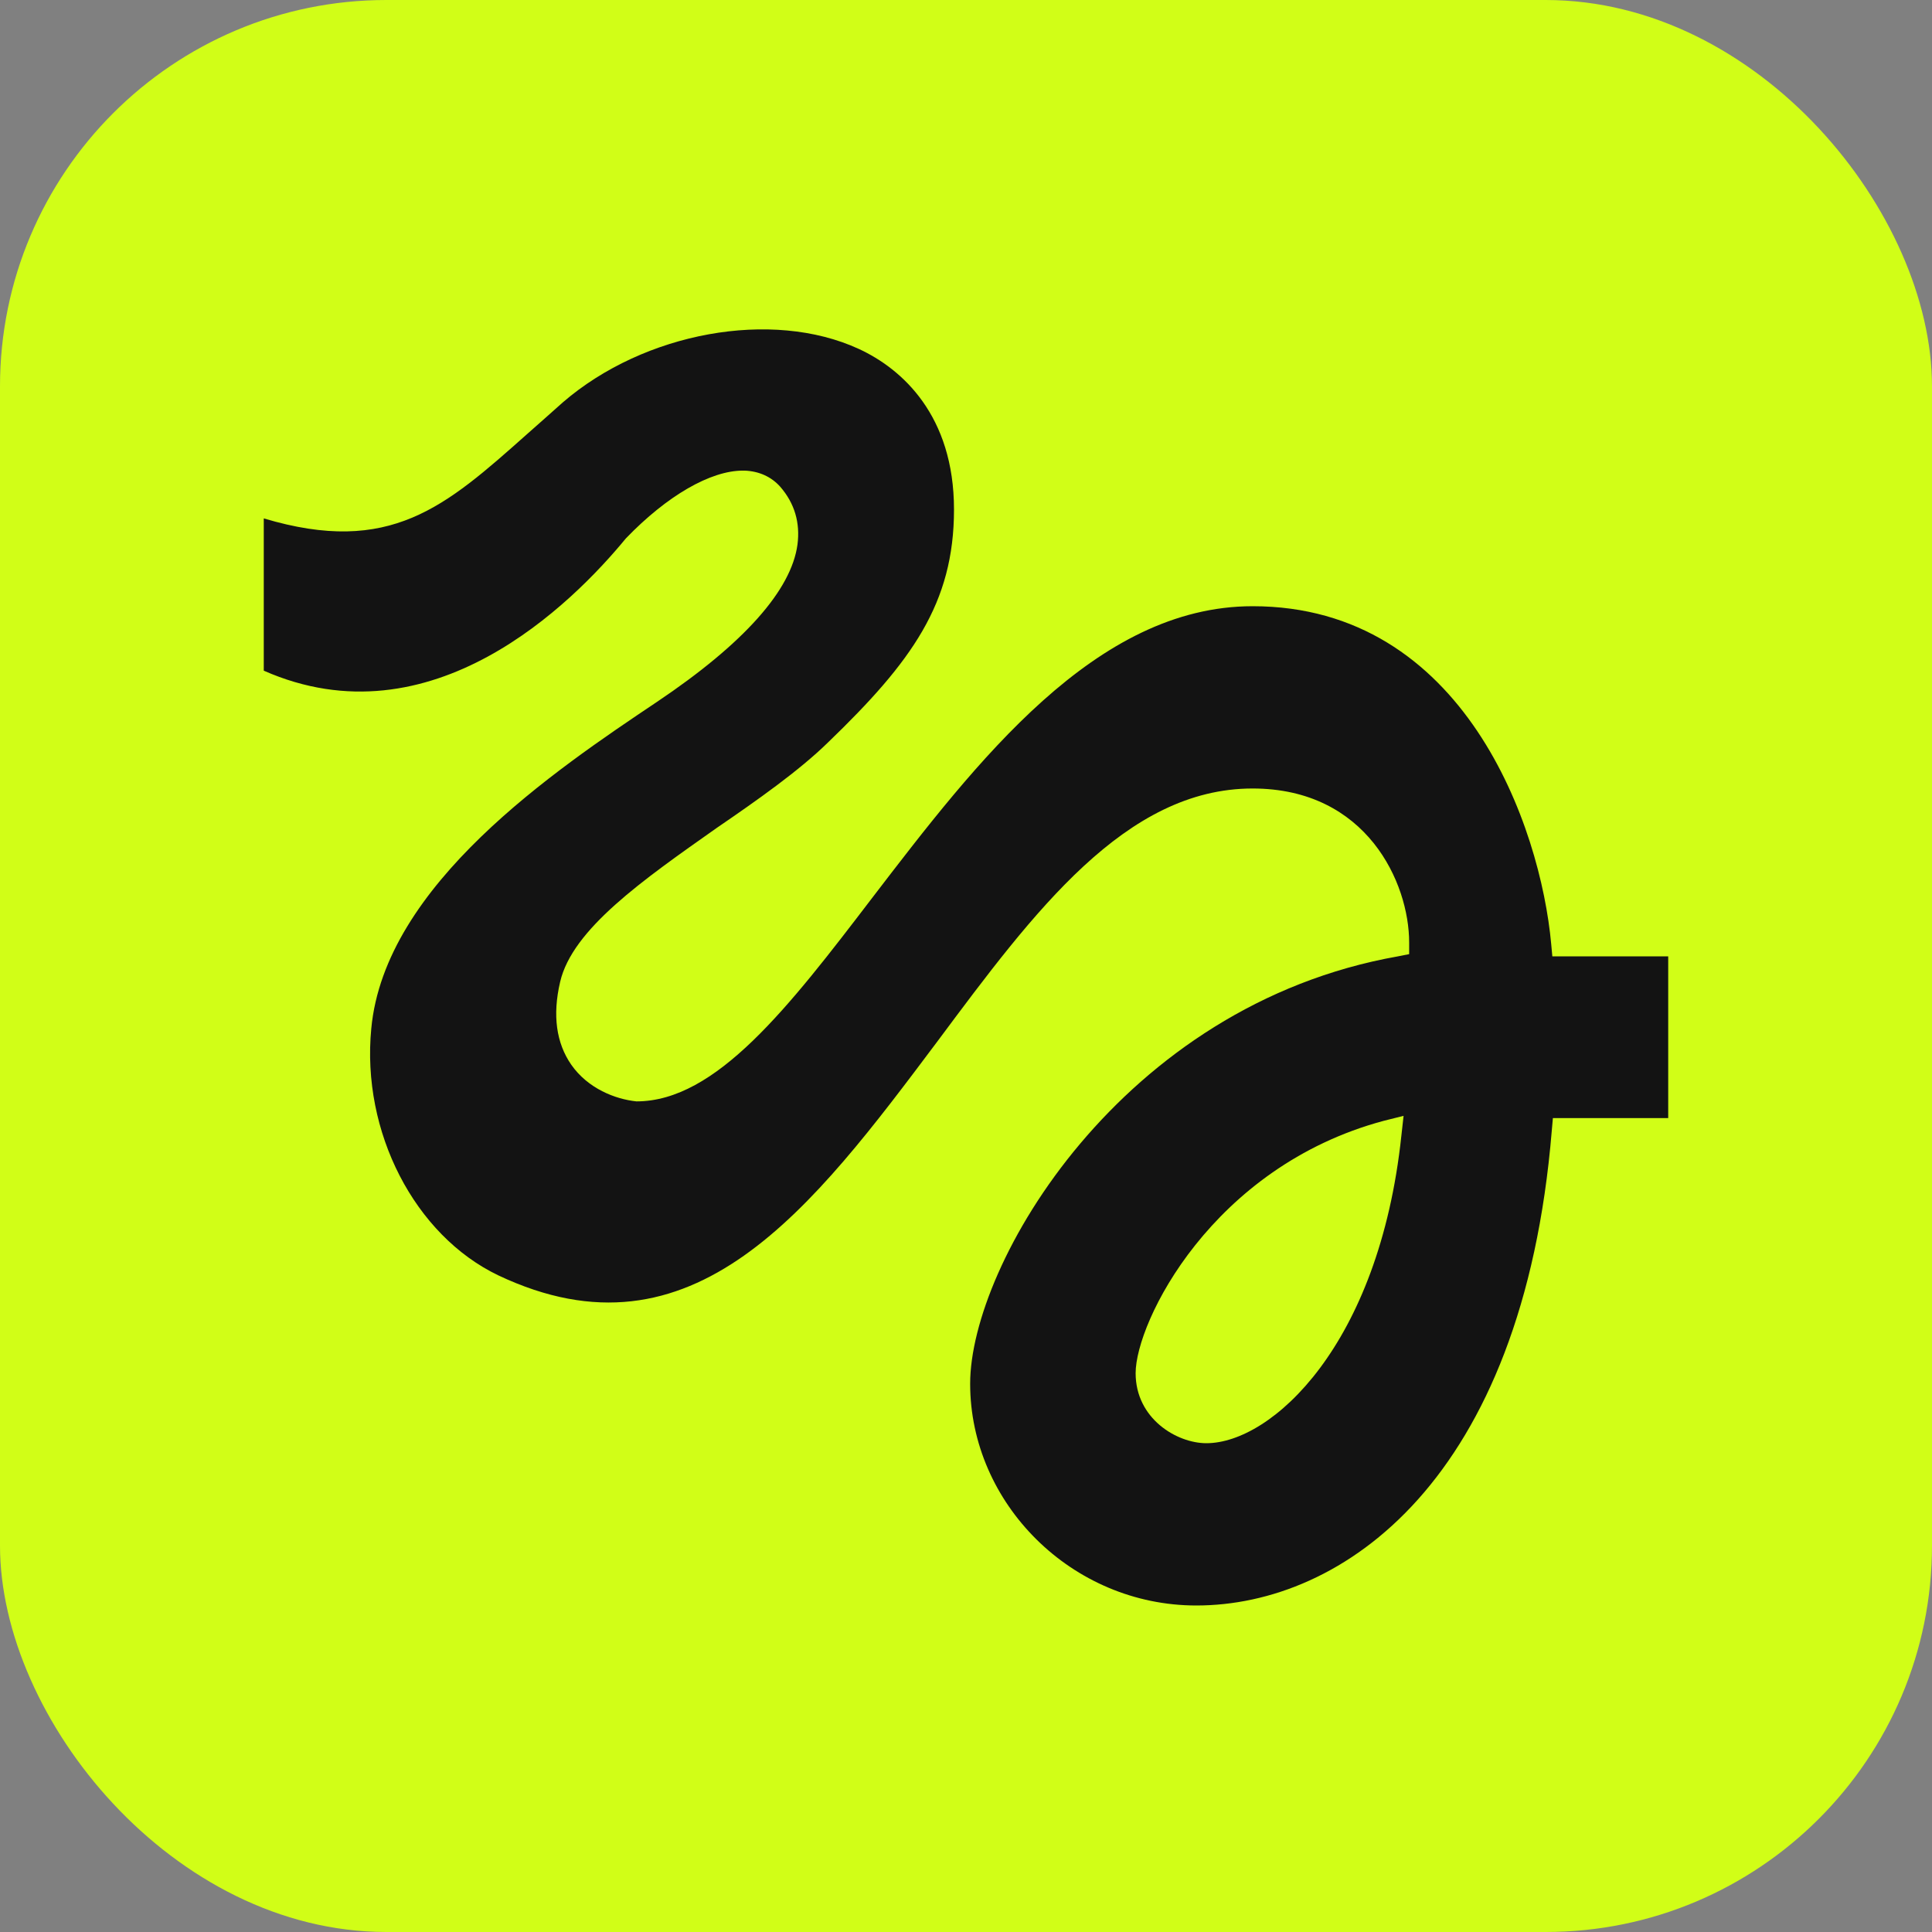
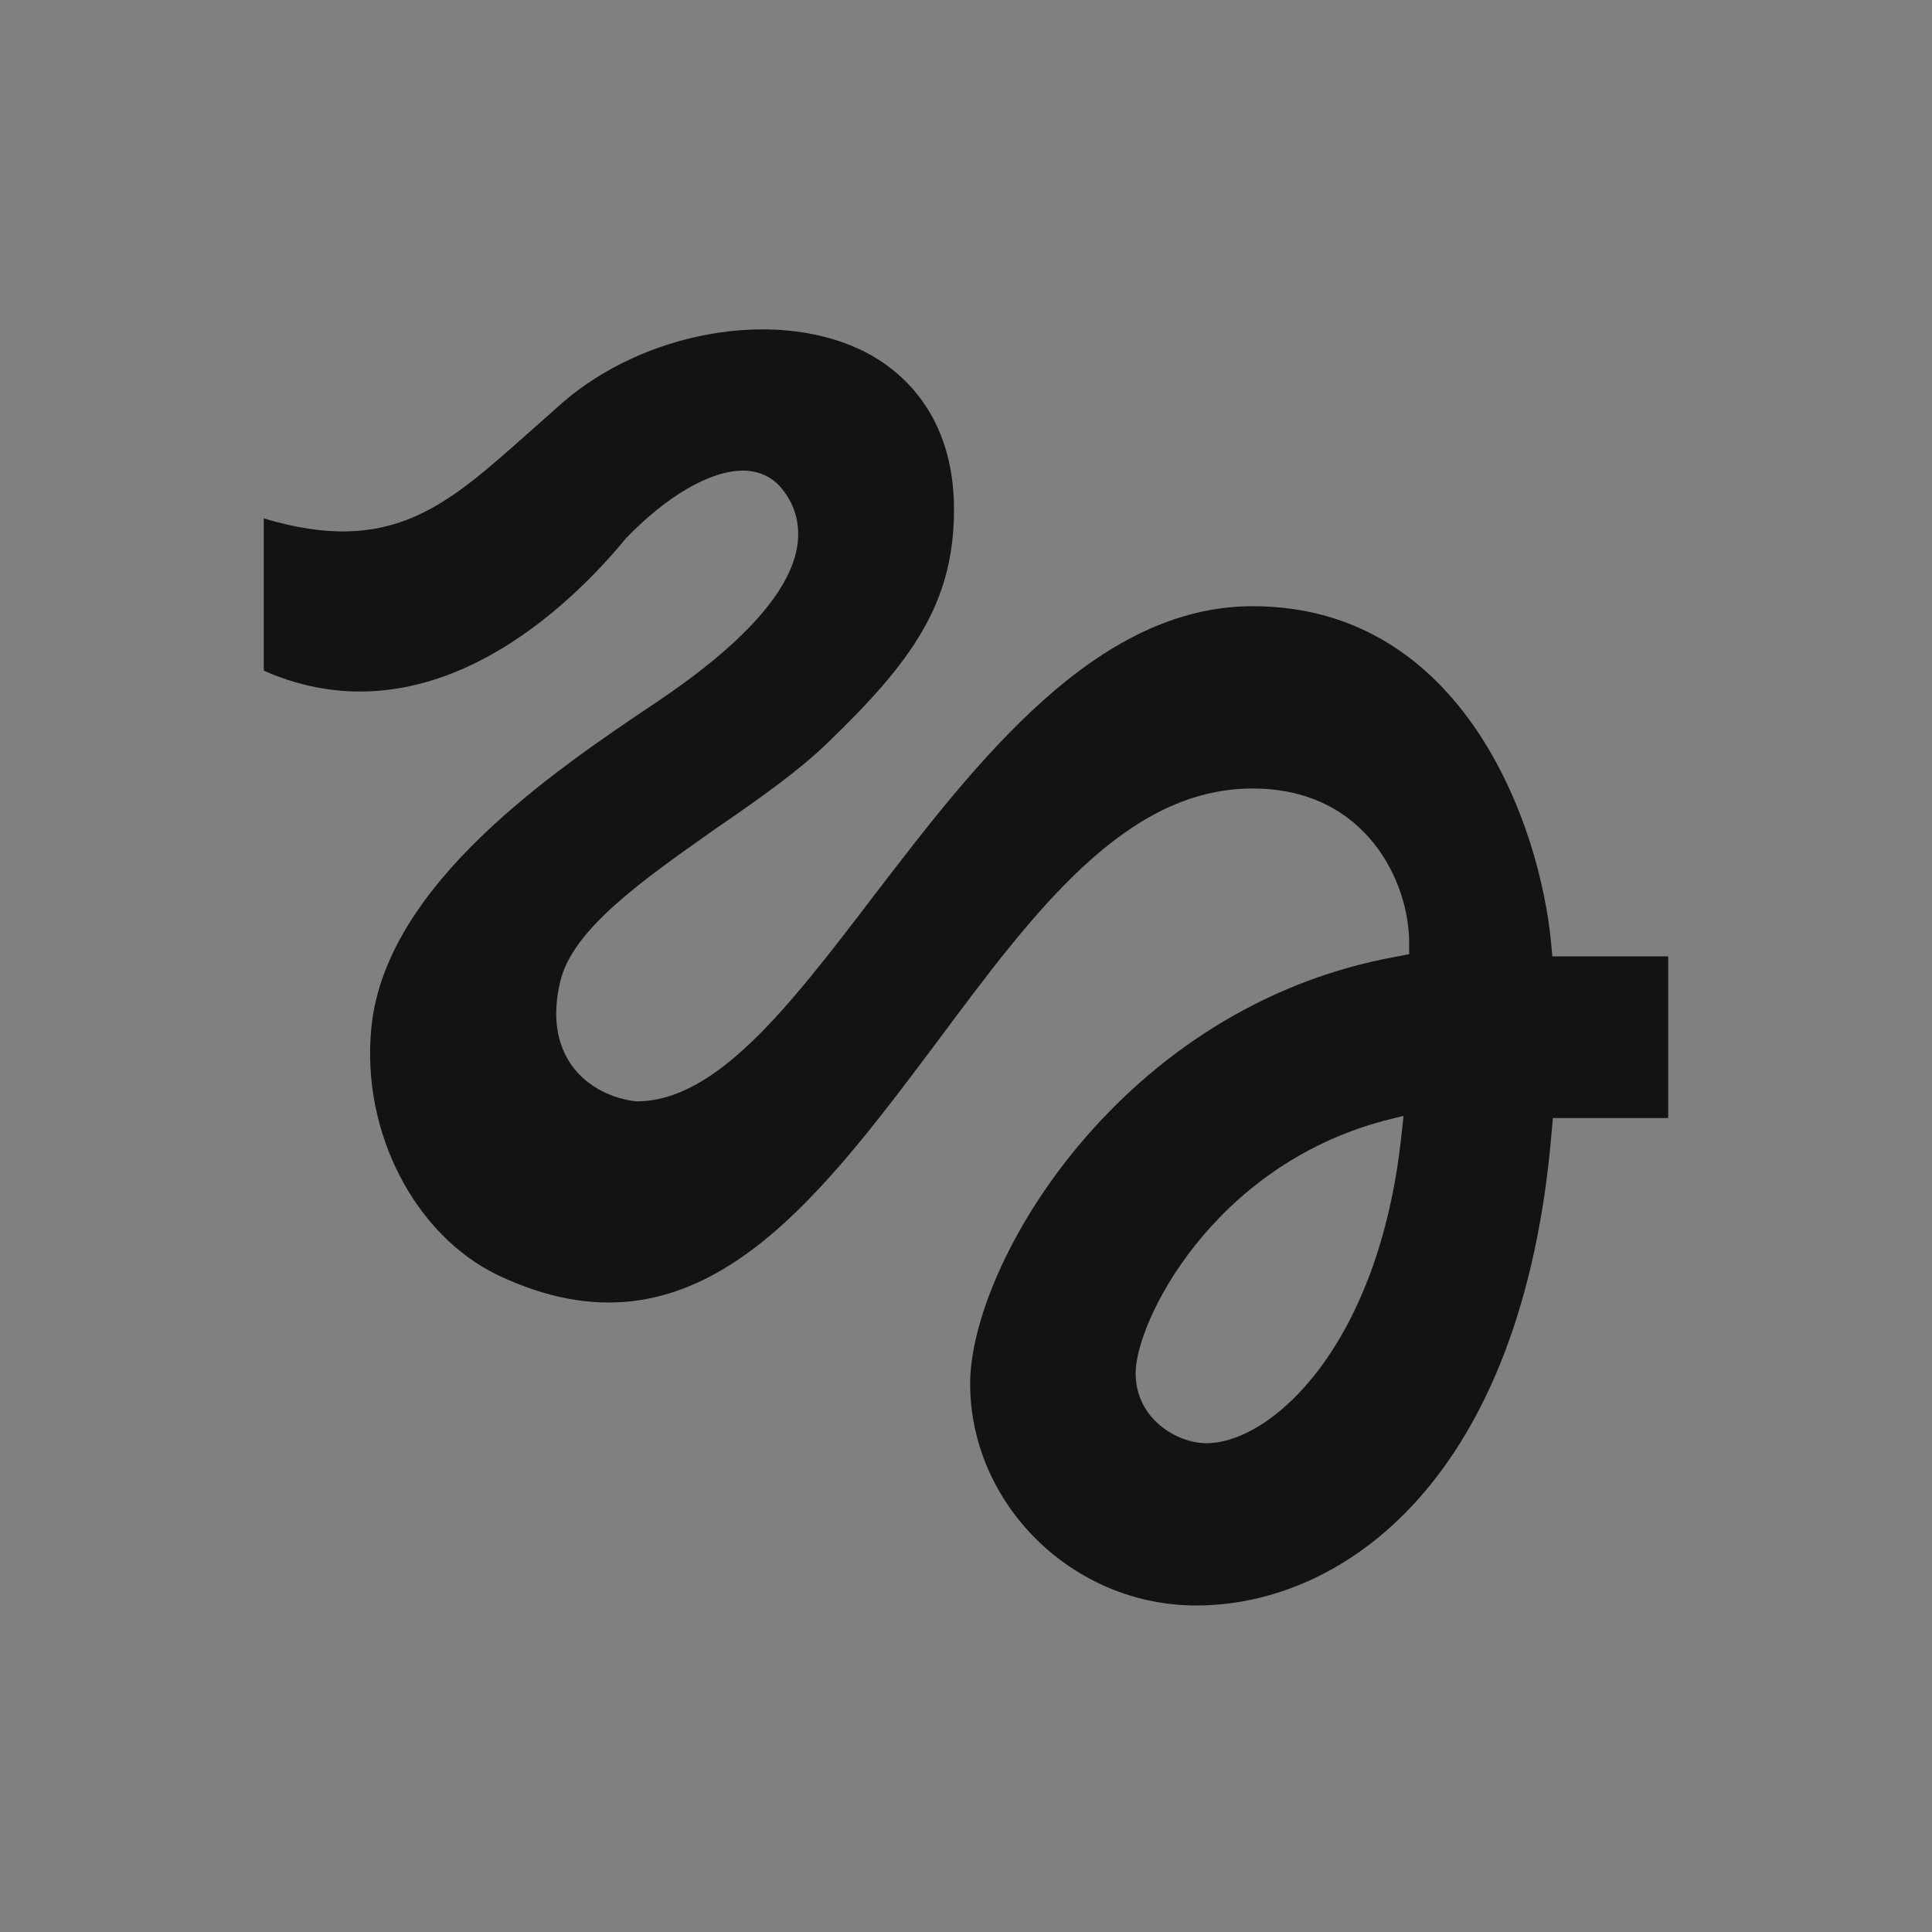
<svg xmlns="http://www.w3.org/2000/svg" width="80" height="80" viewBox="0 0 80 80" class="size-8" data-sentry-element="LogoFillIcon" data-sentry-source-file="header.tsx">
  <rect x="0" y="0" width="80" height="80" fill="#808080" stroke="none" />
-   <rect width="80" height="80" rx="16" fill="#D1FE17" />
  <path d="M64.279 39.6L64.232 39.094C63.794 34.238 60.634 25.102 51.868 25.102C45.363 25.102 40.449 31.523 36.112 37.184C32.651 41.717 29.653 45.606 26.354 45.606C25.477 45.515 24.347 45.077 23.655 44.088C23.033 43.19 22.871 42.039 23.194 40.658C23.701 38.472 26.608 36.447 29.676 34.284C31.359 33.133 33.09 31.913 34.289 30.74C37.75 27.403 39.503 24.987 39.503 21.098C39.503 17.209 37.358 15.275 35.559 14.447C31.96 12.79 26.677 13.756 23.31 16.657C22.802 17.117 22.295 17.554 21.833 17.968C18.442 20.983 16.159 23.031 10.922 21.466V27.771C17.865 30.832 23.702 24.987 25.916 22.294C27.623 20.522 29.422 19.487 30.761 19.487H30.83C31.43 19.51 31.937 19.74 32.307 20.154C32.907 20.845 33.138 21.65 33.022 22.548C32.768 24.435 30.807 26.644 27.209 29.06C22.987 31.891 15.928 36.632 15.374 42.592C14.959 46.873 17.174 51.153 20.634 52.81C28.708 56.63 33.622 50.048 38.834 43.098C42.825 37.736 46.608 32.65 51.868 32.65C56.597 32.65 58.35 36.562 58.35 39.025V39.509L57.889 39.6C46.424 41.626 40.172 52.35 40.172 57.298C40.172 62.245 44.371 66.48 49.538 66.48C55.582 66.48 63.056 61.325 64.255 46.827L64.302 46.298H69.077V39.601H64.279V39.6ZM58.027 47.033C57.104 55.709 52.652 59.76 49.953 59.76C48.731 59.76 47.024 58.747 47.024 56.86C47.024 54.743 50.184 48.322 57.289 46.413L58.119 46.205L58.027 47.034V47.033Z" fill="#131313" />
</svg>